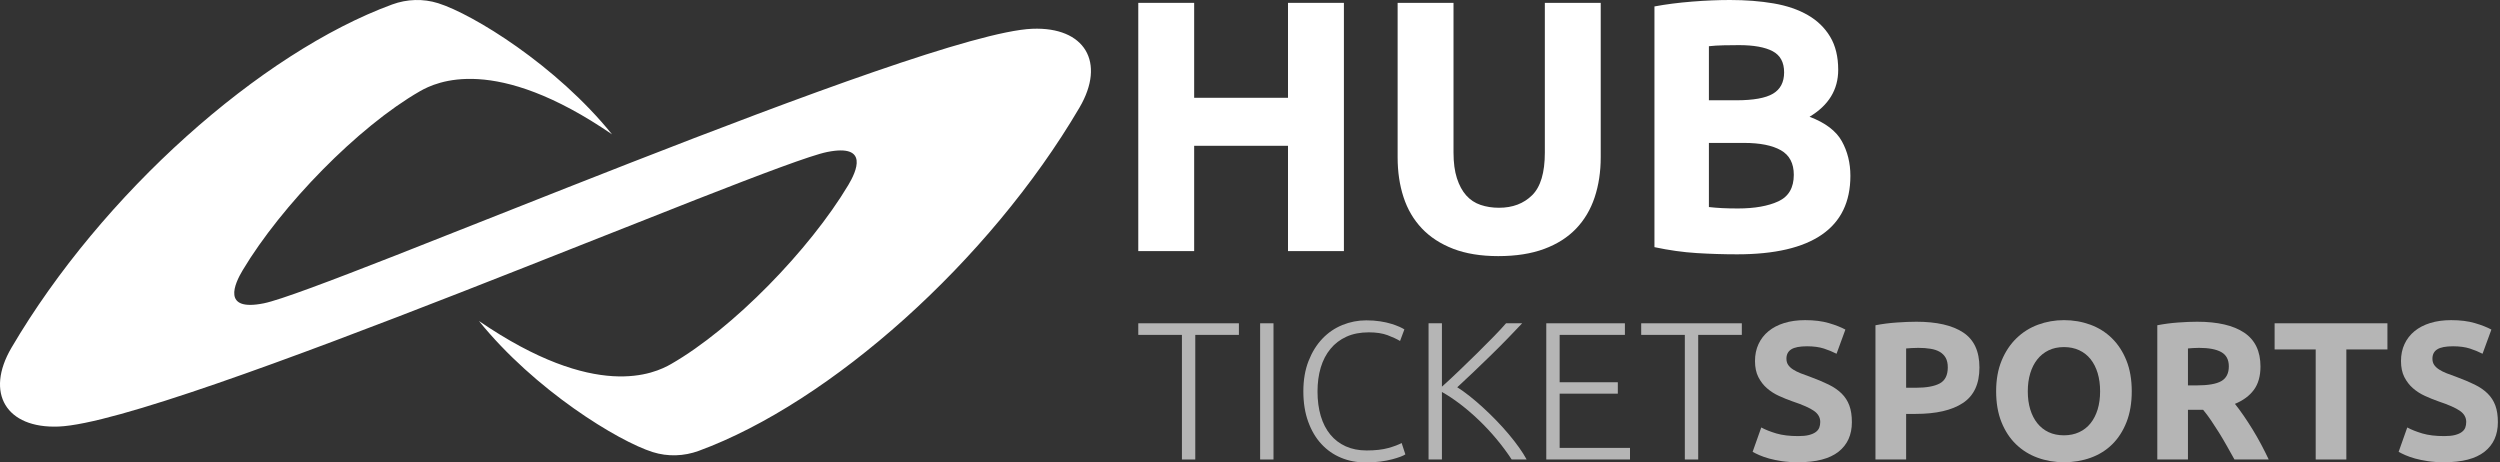
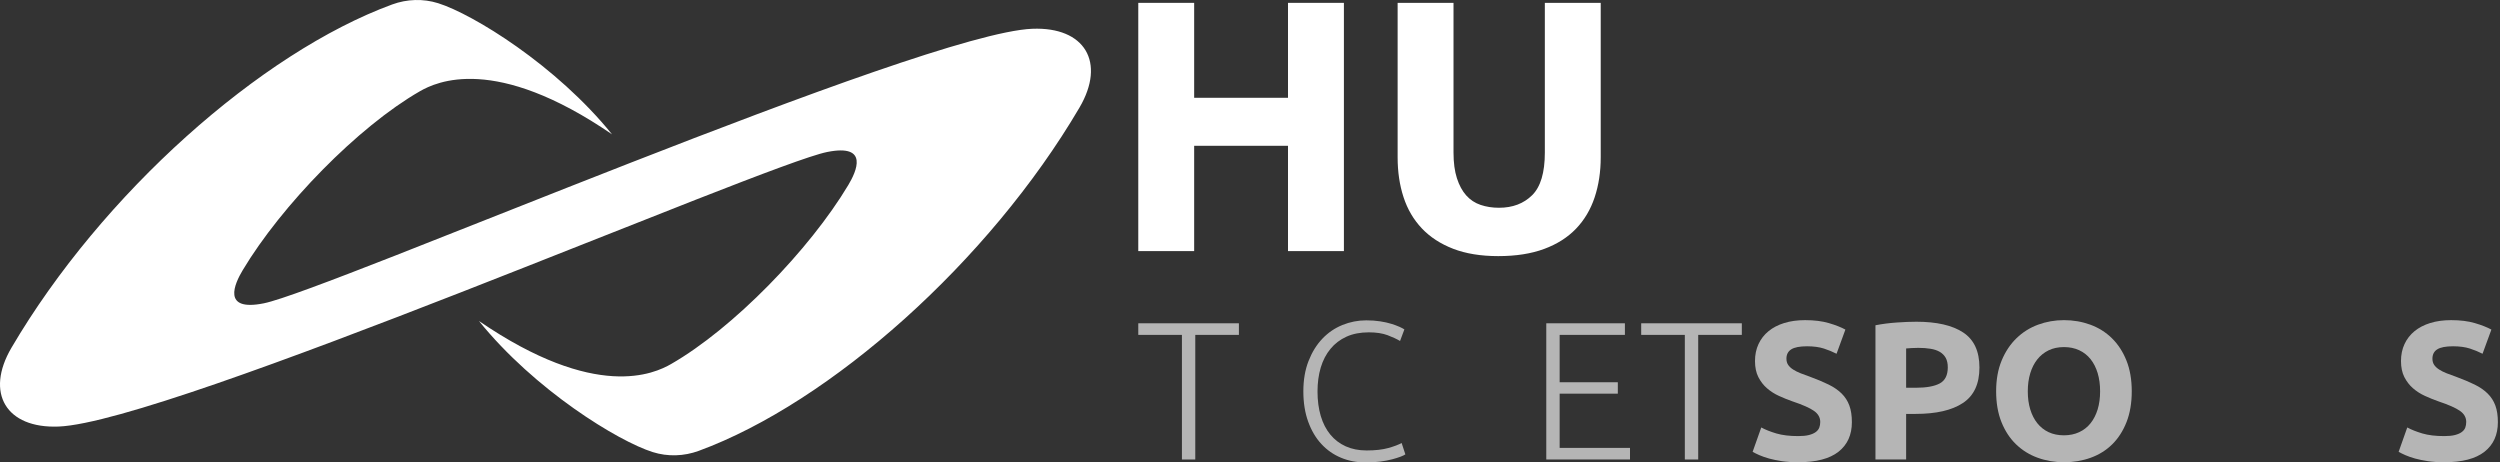
<svg xmlns="http://www.w3.org/2000/svg" width="173" height="32" viewBox="0 0 173 32" fill="none">
  <rect x="0" y="0" width="173" height="32" fill="#333333" stroke="none" />
  <path d="M71.432 1.991C63.736 2.301 22.662 20.101 18.257 20.989C15.324 21.58 16.241 19.625 16.792 18.703C19.476 14.217 24.768 8.779 29.053 6.317C30.195 5.662 34.242 3.737 42.353 9.297C38.491 4.511 32.715 0.975 30.324 0.223C29.283 -0.105 28.162 -0.067 27.138 0.309C18.035 3.652 7.05 13.408 0.795 24.061C-1.048 27.201 0.425 29.663 4.062 29.517C11.758 29.206 52.832 11.407 57.237 10.519C60.17 9.928 59.254 11.883 58.702 12.805C56.019 17.29 50.726 22.729 46.441 25.19C45.3 25.846 41.252 27.77 33.141 22.21C37.004 26.997 42.779 30.532 45.17 31.285C46.211 31.613 47.332 31.575 48.356 31.198C57.459 27.856 68.444 18.099 74.699 7.447C76.542 4.307 75.07 1.845 71.432 1.991Z" fill="white" />
  <g opacity="0.64">
    <path d="M78.769 22.372V23.174H81.789V31.797H82.713V23.174H85.732V22.372H78.769Z" fill="white" />
-     <path d="M87.201 22.372H88.126V31.797H87.201V22.372Z" fill="white" />
    <path d="M94.49 32.001C93.883 32.001 93.318 31.893 92.797 31.674C92.276 31.458 91.822 31.14 91.437 30.723C91.051 30.306 90.748 29.791 90.526 29.179C90.304 28.567 90.192 27.866 90.192 27.078C90.192 26.289 90.313 25.589 90.553 24.977C90.793 24.365 91.113 23.85 91.512 23.433C91.91 23.016 92.373 22.701 92.899 22.488C93.425 22.275 93.973 22.168 94.545 22.168C94.898 22.168 95.22 22.191 95.511 22.237C95.8 22.282 96.054 22.338 96.272 22.407C96.49 22.474 96.675 22.542 96.829 22.61C96.984 22.678 97.101 22.74 97.183 22.794L96.884 23.596C96.657 23.46 96.369 23.327 96.02 23.195C95.671 23.064 95.239 22.998 94.721 22.998C94.132 22.998 93.617 23.098 93.178 23.297C92.738 23.497 92.368 23.777 92.07 24.14C91.77 24.503 91.546 24.934 91.396 25.432C91.247 25.931 91.172 26.484 91.172 27.092C91.172 27.717 91.247 28.281 91.396 28.785C91.546 29.288 91.766 29.717 92.056 30.07C92.346 30.424 92.702 30.695 93.123 30.886C93.545 31.076 94.028 31.172 94.572 31.172C95.17 31.172 95.671 31.115 96.075 31.002C96.478 30.888 96.784 30.773 96.993 30.655L97.251 31.443C97.188 31.489 97.079 31.541 96.925 31.6C96.77 31.659 96.575 31.72 96.34 31.784C96.104 31.847 95.832 31.899 95.524 31.94C95.216 31.981 94.871 32.001 94.49 32.001Z" fill="white" />
-     <path d="M104.608 31.796C104.3 31.325 103.954 30.857 103.568 30.394C103.183 29.931 102.777 29.495 102.351 29.087C101.925 28.678 101.492 28.305 101.052 27.969C100.612 27.634 100.188 27.352 99.781 27.125V31.796H98.856V22.372H99.781V26.758C100.125 26.451 100.509 26.095 100.93 25.692C101.353 25.29 101.77 24.884 102.183 24.477C102.596 24.069 102.983 23.68 103.347 23.309C103.71 22.938 104 22.626 104.218 22.372H105.333C105.07 22.653 104.752 22.986 104.38 23.37C104.009 23.755 103.613 24.151 103.196 24.558C102.778 24.966 102.364 25.366 101.951 25.76C101.538 26.154 101.168 26.5 100.841 26.799C101.104 26.962 101.387 27.164 101.691 27.405C101.995 27.646 102.303 27.909 102.616 28.195C102.929 28.481 103.237 28.78 103.541 29.094C103.845 29.407 104.131 29.723 104.398 30.04C104.665 30.358 104.905 30.666 105.118 30.966C105.332 31.265 105.506 31.542 105.643 31.796H104.608Z" fill="white" />
    <path d="M107.003 31.796V22.372H112.443V23.174H107.927V26.452H111.953V27.241H107.927V30.994H112.796V31.796H107.003Z" fill="white" />
    <path d="M120.534 22.372V23.174H117.516V31.797H116.59V23.174H113.571V22.372H120.534Z" fill="white" />
    <path d="M124.437 30.178C124.737 30.178 124.984 30.154 125.179 30.104C125.373 30.054 125.529 29.986 125.648 29.899C125.765 29.813 125.847 29.712 125.893 29.594C125.938 29.476 125.961 29.345 125.961 29.199C125.961 28.891 125.815 28.635 125.525 28.431C125.235 28.227 124.737 28.007 124.03 27.771C123.721 27.662 123.413 27.538 123.105 27.397C122.796 27.257 122.52 27.08 122.275 26.866C122.03 26.654 121.831 26.395 121.677 26.092C121.522 25.788 121.446 25.418 121.446 24.983C121.446 24.548 121.527 24.156 121.69 23.807C121.853 23.458 122.084 23.161 122.384 22.916C122.683 22.671 123.046 22.483 123.472 22.351C123.898 22.22 124.378 22.154 124.913 22.154C125.548 22.154 126.097 22.223 126.559 22.359C127.021 22.495 127.403 22.644 127.701 22.807L127.089 24.48C126.826 24.344 126.534 24.224 126.212 24.119C125.891 24.016 125.503 23.963 125.049 23.963C124.542 23.963 124.177 24.034 123.955 24.174C123.733 24.315 123.621 24.53 123.621 24.82C123.621 24.992 123.662 25.137 123.744 25.255C123.825 25.373 123.941 25.48 124.09 25.575C124.24 25.67 124.412 25.756 124.608 25.833C124.803 25.91 125.018 25.99 125.253 26.071C125.743 26.252 126.169 26.431 126.532 26.608C126.894 26.785 127.196 26.992 127.437 27.228C127.676 27.463 127.855 27.74 127.973 28.057C128.091 28.374 128.15 28.759 128.15 29.213C128.15 30.092 127.841 30.775 127.225 31.26C126.608 31.745 125.679 31.987 124.437 31.987C124.02 31.987 123.644 31.962 123.309 31.913C122.973 31.863 122.676 31.801 122.418 31.729C122.159 31.656 121.937 31.579 121.751 31.497C121.566 31.416 121.409 31.339 121.282 31.266L121.88 29.58C122.161 29.734 122.509 29.872 122.921 29.995C123.334 30.117 123.839 30.178 124.437 30.178Z" fill="white" />
    <path d="M132.747 24.072C132.593 24.072 132.441 24.077 132.292 24.086C132.142 24.095 132.013 24.104 131.904 24.113V26.833H132.57C133.305 26.833 133.858 26.733 134.23 26.534C134.601 26.335 134.787 25.963 134.787 25.419C134.787 25.155 134.739 24.938 134.645 24.766C134.549 24.594 134.413 24.456 134.237 24.351C134.059 24.247 133.844 24.174 133.59 24.134C133.337 24.093 133.055 24.072 132.747 24.072ZM132.611 22.264C134.016 22.264 135.096 22.51 135.848 23.005C136.601 23.499 136.977 24.308 136.977 25.432C136.977 26.566 136.596 27.384 135.834 27.887C135.073 28.39 133.985 28.642 132.57 28.642H131.904V31.797H129.782V22.508C130.245 22.418 130.734 22.354 131.251 22.318C131.768 22.282 132.221 22.264 132.611 22.264Z" fill="white" />
    <path d="M140.323 27.078C140.323 27.54 140.379 27.957 140.493 28.329C140.606 28.701 140.769 29.02 140.983 29.288C141.196 29.555 141.456 29.762 141.764 29.906C142.073 30.051 142.426 30.124 142.825 30.124C143.215 30.124 143.567 30.051 143.879 29.906C144.192 29.762 144.455 29.555 144.668 29.288C144.881 29.02 145.044 28.701 145.158 28.329C145.271 27.957 145.327 27.54 145.327 27.078C145.327 26.615 145.271 26.196 145.158 25.819C145.044 25.444 144.881 25.122 144.668 24.854C144.455 24.587 144.192 24.38 143.879 24.235C143.567 24.09 143.215 24.018 142.825 24.018C142.426 24.018 142.073 24.092 141.764 24.242C141.456 24.392 141.196 24.6 140.983 24.868C140.769 25.135 140.606 25.457 140.493 25.833C140.379 26.209 140.323 26.624 140.323 27.078ZM147.517 27.078C147.517 27.885 147.396 28.594 147.157 29.206C146.916 29.818 146.587 30.33 146.17 30.743C145.753 31.155 145.257 31.466 144.682 31.674C144.106 31.883 143.487 31.987 142.825 31.987C142.181 31.987 141.574 31.883 141.002 31.674C140.431 31.466 139.932 31.155 139.507 30.743C139.08 30.33 138.745 29.818 138.5 29.206C138.255 28.594 138.133 27.885 138.133 27.078C138.133 26.27 138.26 25.561 138.514 24.949C138.768 24.337 139.11 23.823 139.541 23.405C139.971 22.988 140.47 22.676 141.036 22.467C141.603 22.259 142.2 22.154 142.825 22.154C143.469 22.154 144.077 22.259 144.648 22.467C145.219 22.676 145.717 22.988 146.143 23.405C146.569 23.823 146.905 24.337 147.15 24.949C147.395 25.561 147.517 26.27 147.517 27.078Z" fill="white" />
-     <path d="M152.168 24.072C152.014 24.072 151.876 24.077 151.753 24.086C151.631 24.095 151.516 24.104 151.406 24.113V26.67H152.004C152.802 26.67 153.374 26.57 153.718 26.371C154.063 26.171 154.235 25.831 154.235 25.35C154.235 24.889 154.061 24.56 153.712 24.365C153.363 24.169 152.848 24.072 152.168 24.072ZM152.045 22.264C153.46 22.264 154.543 22.515 155.296 23.018C156.049 23.522 156.425 24.303 156.425 25.364C156.425 26.026 156.273 26.564 155.969 26.976C155.665 27.388 155.228 27.712 154.657 27.948C154.847 28.184 155.047 28.454 155.255 28.757C155.464 29.061 155.67 29.379 155.874 29.709C156.078 30.041 156.275 30.385 156.466 30.743C156.656 31.101 156.833 31.453 156.996 31.797H154.625C154.452 31.489 154.276 31.176 154.099 30.859C153.921 30.541 153.739 30.233 153.553 29.934C153.366 29.634 153.182 29.351 153 29.084C152.818 28.816 152.636 28.574 152.454 28.356H151.406V31.797H149.285V22.508C149.747 22.418 150.226 22.354 150.72 22.318C151.214 22.282 151.656 22.264 152.045 22.264Z" fill="white" />
-     <path d="M165.21 22.372V24.181H162.367V31.797H160.246V24.181H157.403V22.372H165.21Z" fill="white" />
    <path d="M169.14 30.178C169.44 30.178 169.687 30.154 169.882 30.104C170.077 30.054 170.233 29.986 170.351 29.899C170.469 29.813 170.551 29.712 170.596 29.594C170.641 29.476 170.663 29.345 170.663 29.199C170.663 28.891 170.519 28.635 170.228 28.431C169.938 28.227 169.44 28.007 168.732 27.771C168.424 27.662 168.116 27.538 167.808 27.397C167.499 27.257 167.223 27.08 166.978 26.866C166.734 26.654 166.534 26.395 166.38 26.092C166.226 25.788 166.149 25.418 166.149 24.983C166.149 24.548 166.23 24.156 166.393 23.807C166.556 23.458 166.787 23.161 167.087 22.916C167.386 22.671 167.749 22.483 168.175 22.351C168.601 22.22 169.081 22.154 169.617 22.154C170.251 22.154 170.8 22.223 171.262 22.359C171.724 22.495 172.106 22.644 172.404 22.807L171.792 24.48C171.529 24.344 171.237 24.224 170.915 24.119C170.594 24.016 170.206 23.963 169.752 23.963C169.245 23.963 168.88 24.034 168.658 24.174C168.435 24.315 168.324 24.53 168.324 24.82C168.324 24.992 168.365 25.137 168.447 25.255C168.528 25.373 168.644 25.48 168.794 25.575C168.943 25.67 169.115 25.756 169.311 25.833C169.506 25.91 169.721 25.99 169.957 26.071C170.446 26.252 170.873 26.431 171.235 26.608C171.598 26.785 171.899 26.992 172.14 27.228C172.38 27.463 172.559 27.74 172.677 28.057C172.794 28.374 172.853 28.759 172.853 29.213C172.853 30.092 172.545 30.775 171.928 31.26C171.312 31.745 170.382 31.987 169.14 31.987C168.723 31.987 168.347 31.962 168.012 31.913C167.676 31.863 167.38 31.801 167.121 31.729C166.862 31.656 166.64 31.579 166.455 31.497C166.269 31.416 166.112 31.339 165.985 31.266L166.583 29.58C166.865 29.734 167.212 29.872 167.625 29.995C168.036 30.117 168.542 30.178 169.14 30.178Z" fill="white" />
  </g>
  <path d="M89.13 0.198H92.998V17.376H89.13V10.089H82.636V17.376H78.769V0.198H82.636V6.767H89.13V0.198Z" fill="white" />
  <path d="M103.681 17.723C102.475 17.723 101.433 17.553 100.558 17.215C99.682 16.876 98.959 16.405 98.389 15.802C97.819 15.199 97.397 14.48 97.125 13.645C96.852 12.811 96.716 11.89 96.716 10.882V0.198H100.583V10.559C100.583 11.254 100.661 11.845 100.818 12.332C100.975 12.819 101.19 13.216 101.462 13.522C101.735 13.828 102.066 14.047 102.454 14.178C102.843 14.311 103.268 14.377 103.73 14.377C104.673 14.377 105.437 14.088 106.024 13.509C106.61 12.931 106.903 11.947 106.903 10.559V0.198H110.77V10.882C110.77 11.89 110.63 12.815 110.349 13.658C110.068 14.501 109.639 15.224 109.06 15.827C108.481 16.43 107.746 16.897 106.854 17.227C105.961 17.558 104.904 17.723 103.681 17.723Z" fill="white" />
-   <path d="M118.256 9.89V14.327C118.537 14.36 118.842 14.385 119.173 14.402C119.503 14.418 119.867 14.426 120.264 14.426C121.42 14.426 122.353 14.261 123.065 13.931C123.775 13.6 124.131 12.989 124.131 12.096C124.131 11.303 123.833 10.737 123.238 10.398C122.643 10.06 121.792 9.89 120.685 9.89H118.256ZM118.256 6.94H120.139C121.329 6.94 122.18 6.788 122.693 6.482C123.205 6.176 123.461 5.684 123.461 5.007C123.461 4.312 123.197 3.825 122.668 3.544C122.139 3.264 121.362 3.123 120.338 3.123C120.007 3.123 119.652 3.127 119.272 3.135C118.892 3.144 118.553 3.164 118.256 3.198V6.94ZM120.214 17.599C119.272 17.599 118.334 17.57 117.401 17.512C116.467 17.454 115.496 17.318 114.488 17.103V0.446C115.281 0.297 116.149 0.186 117.09 0.111C118.033 0.036 118.908 0 119.718 0C120.809 0 121.813 0.078 122.73 0.235C123.647 0.392 124.436 0.661 125.097 1.041C125.758 1.421 126.274 1.921 126.646 2.541C127.018 3.16 127.204 3.925 127.204 4.833C127.204 6.205 126.543 7.287 125.221 8.08C126.312 8.494 127.055 9.056 127.452 9.766C127.848 10.476 128.047 11.278 128.047 12.17C128.047 13.972 127.39 15.327 126.076 16.235C124.763 17.144 122.808 17.599 120.214 17.599Z" fill="white" />
</svg>